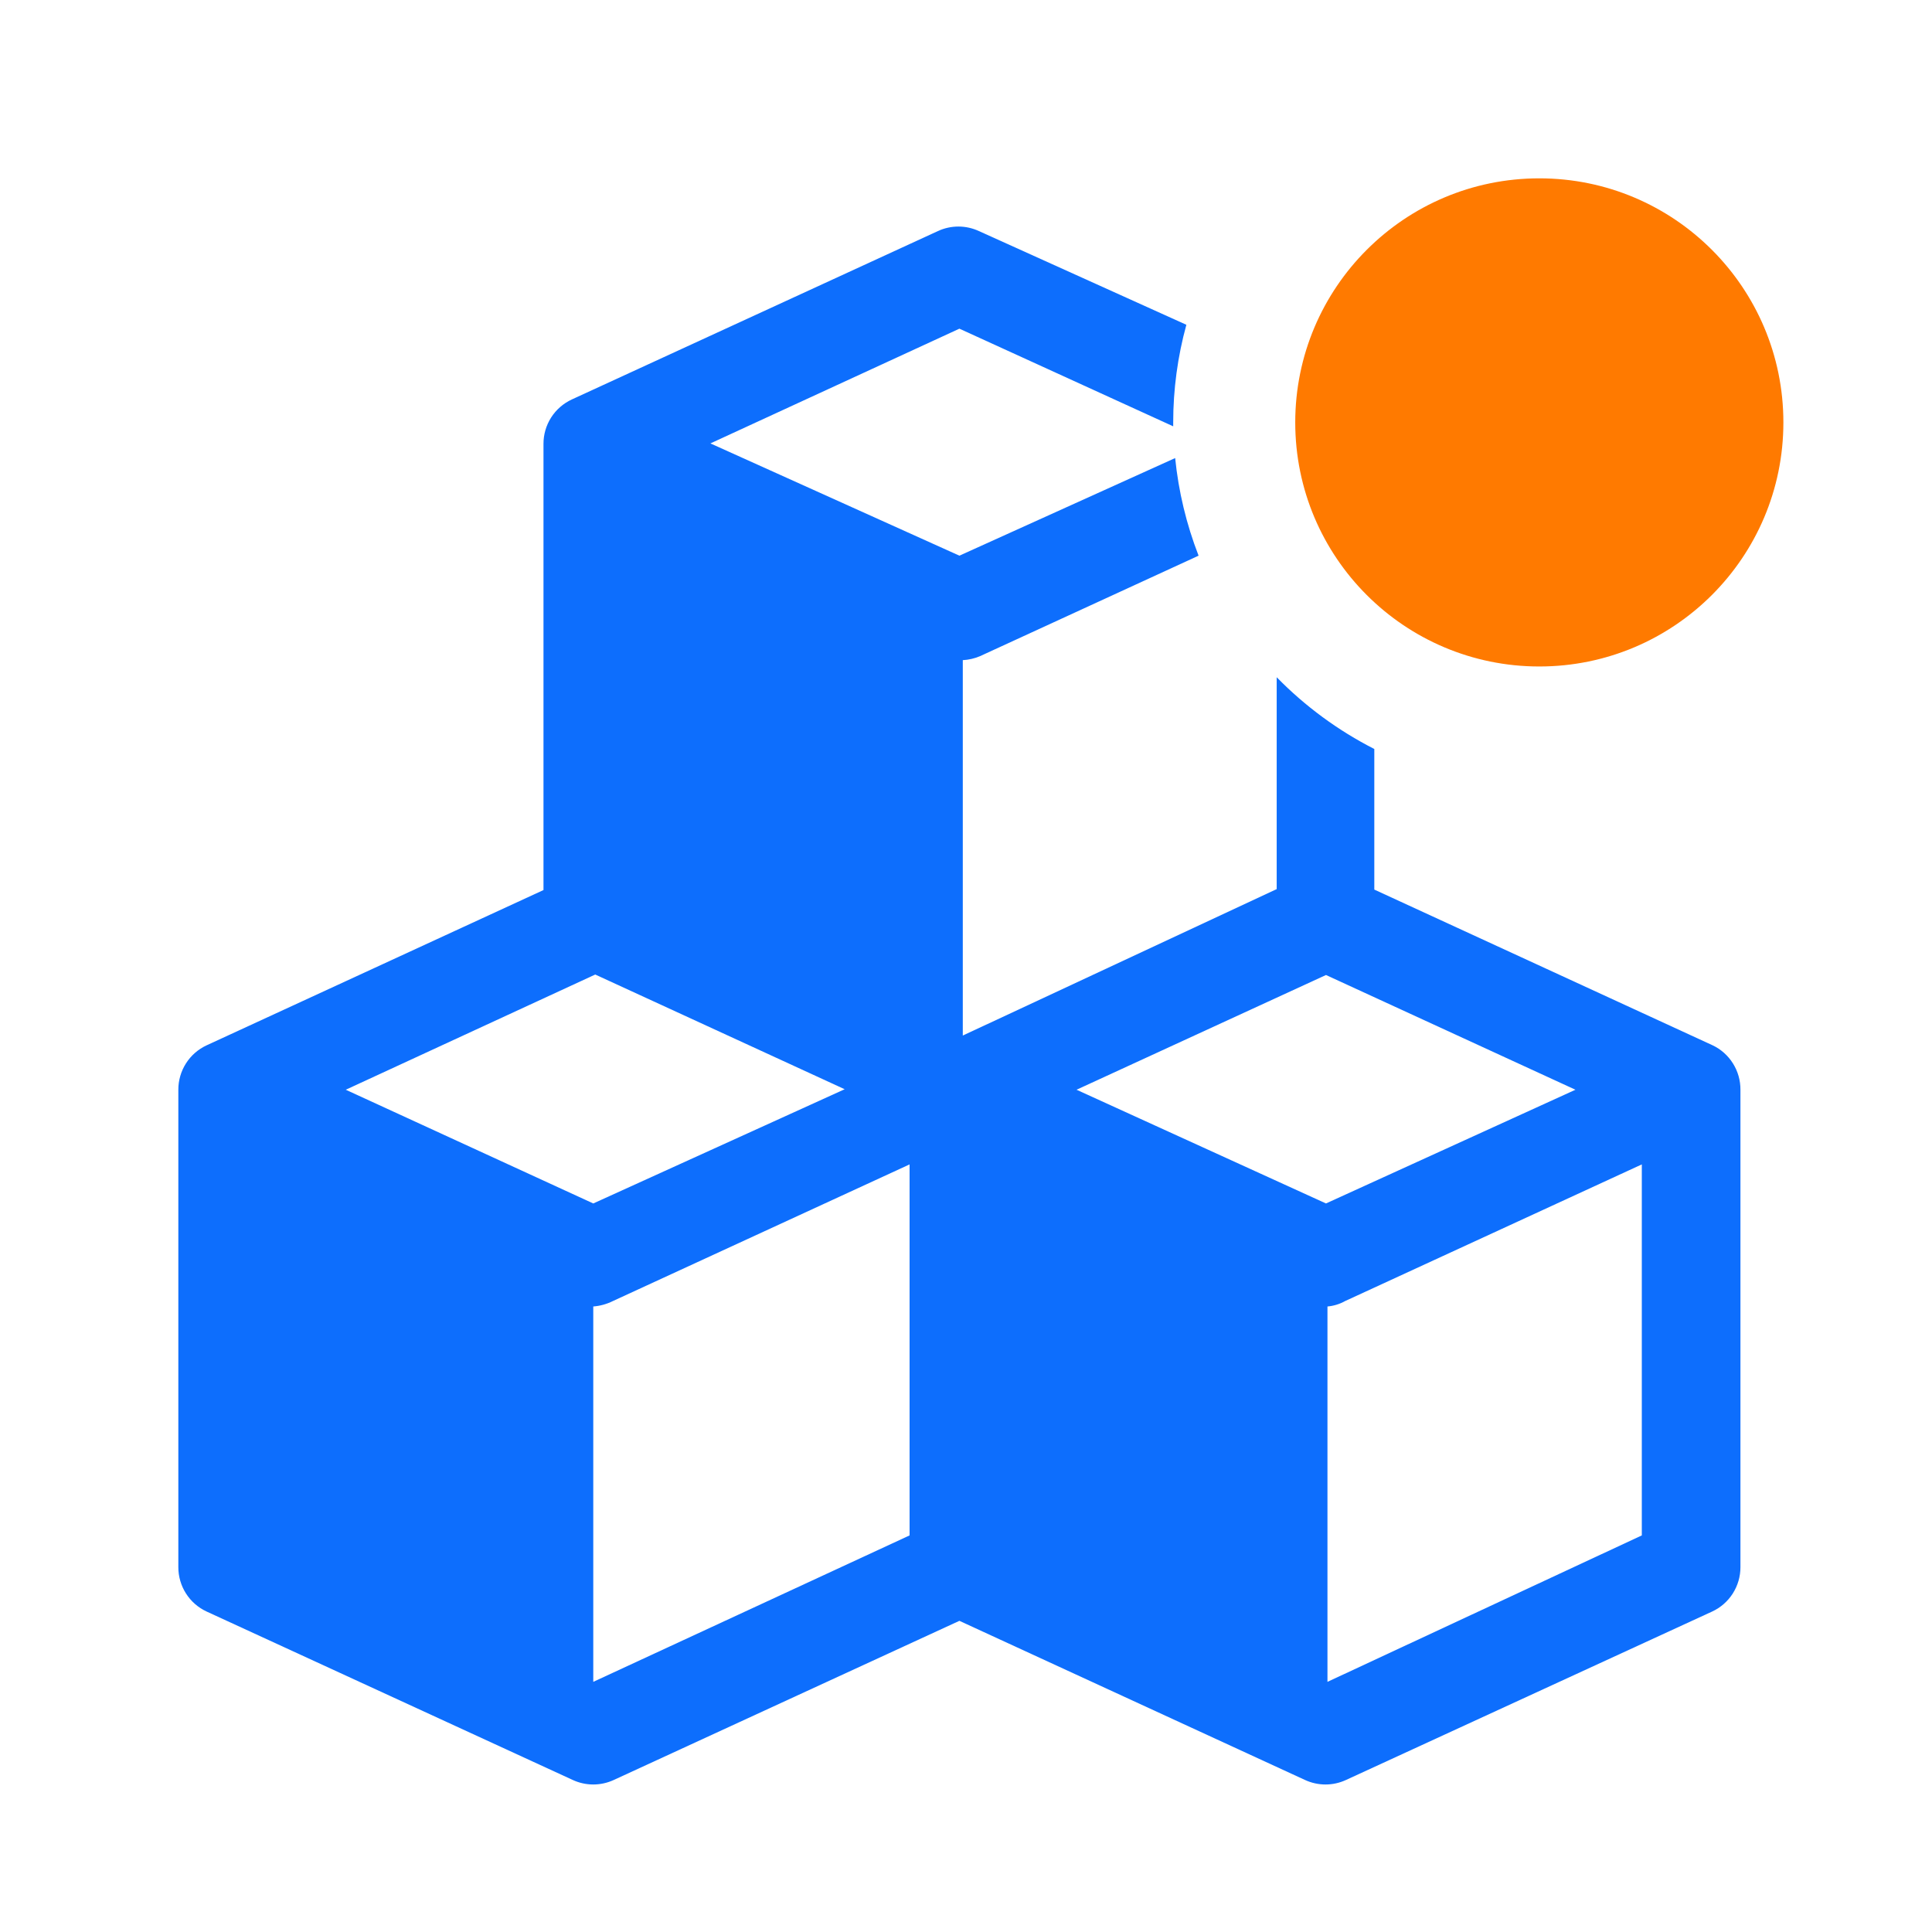
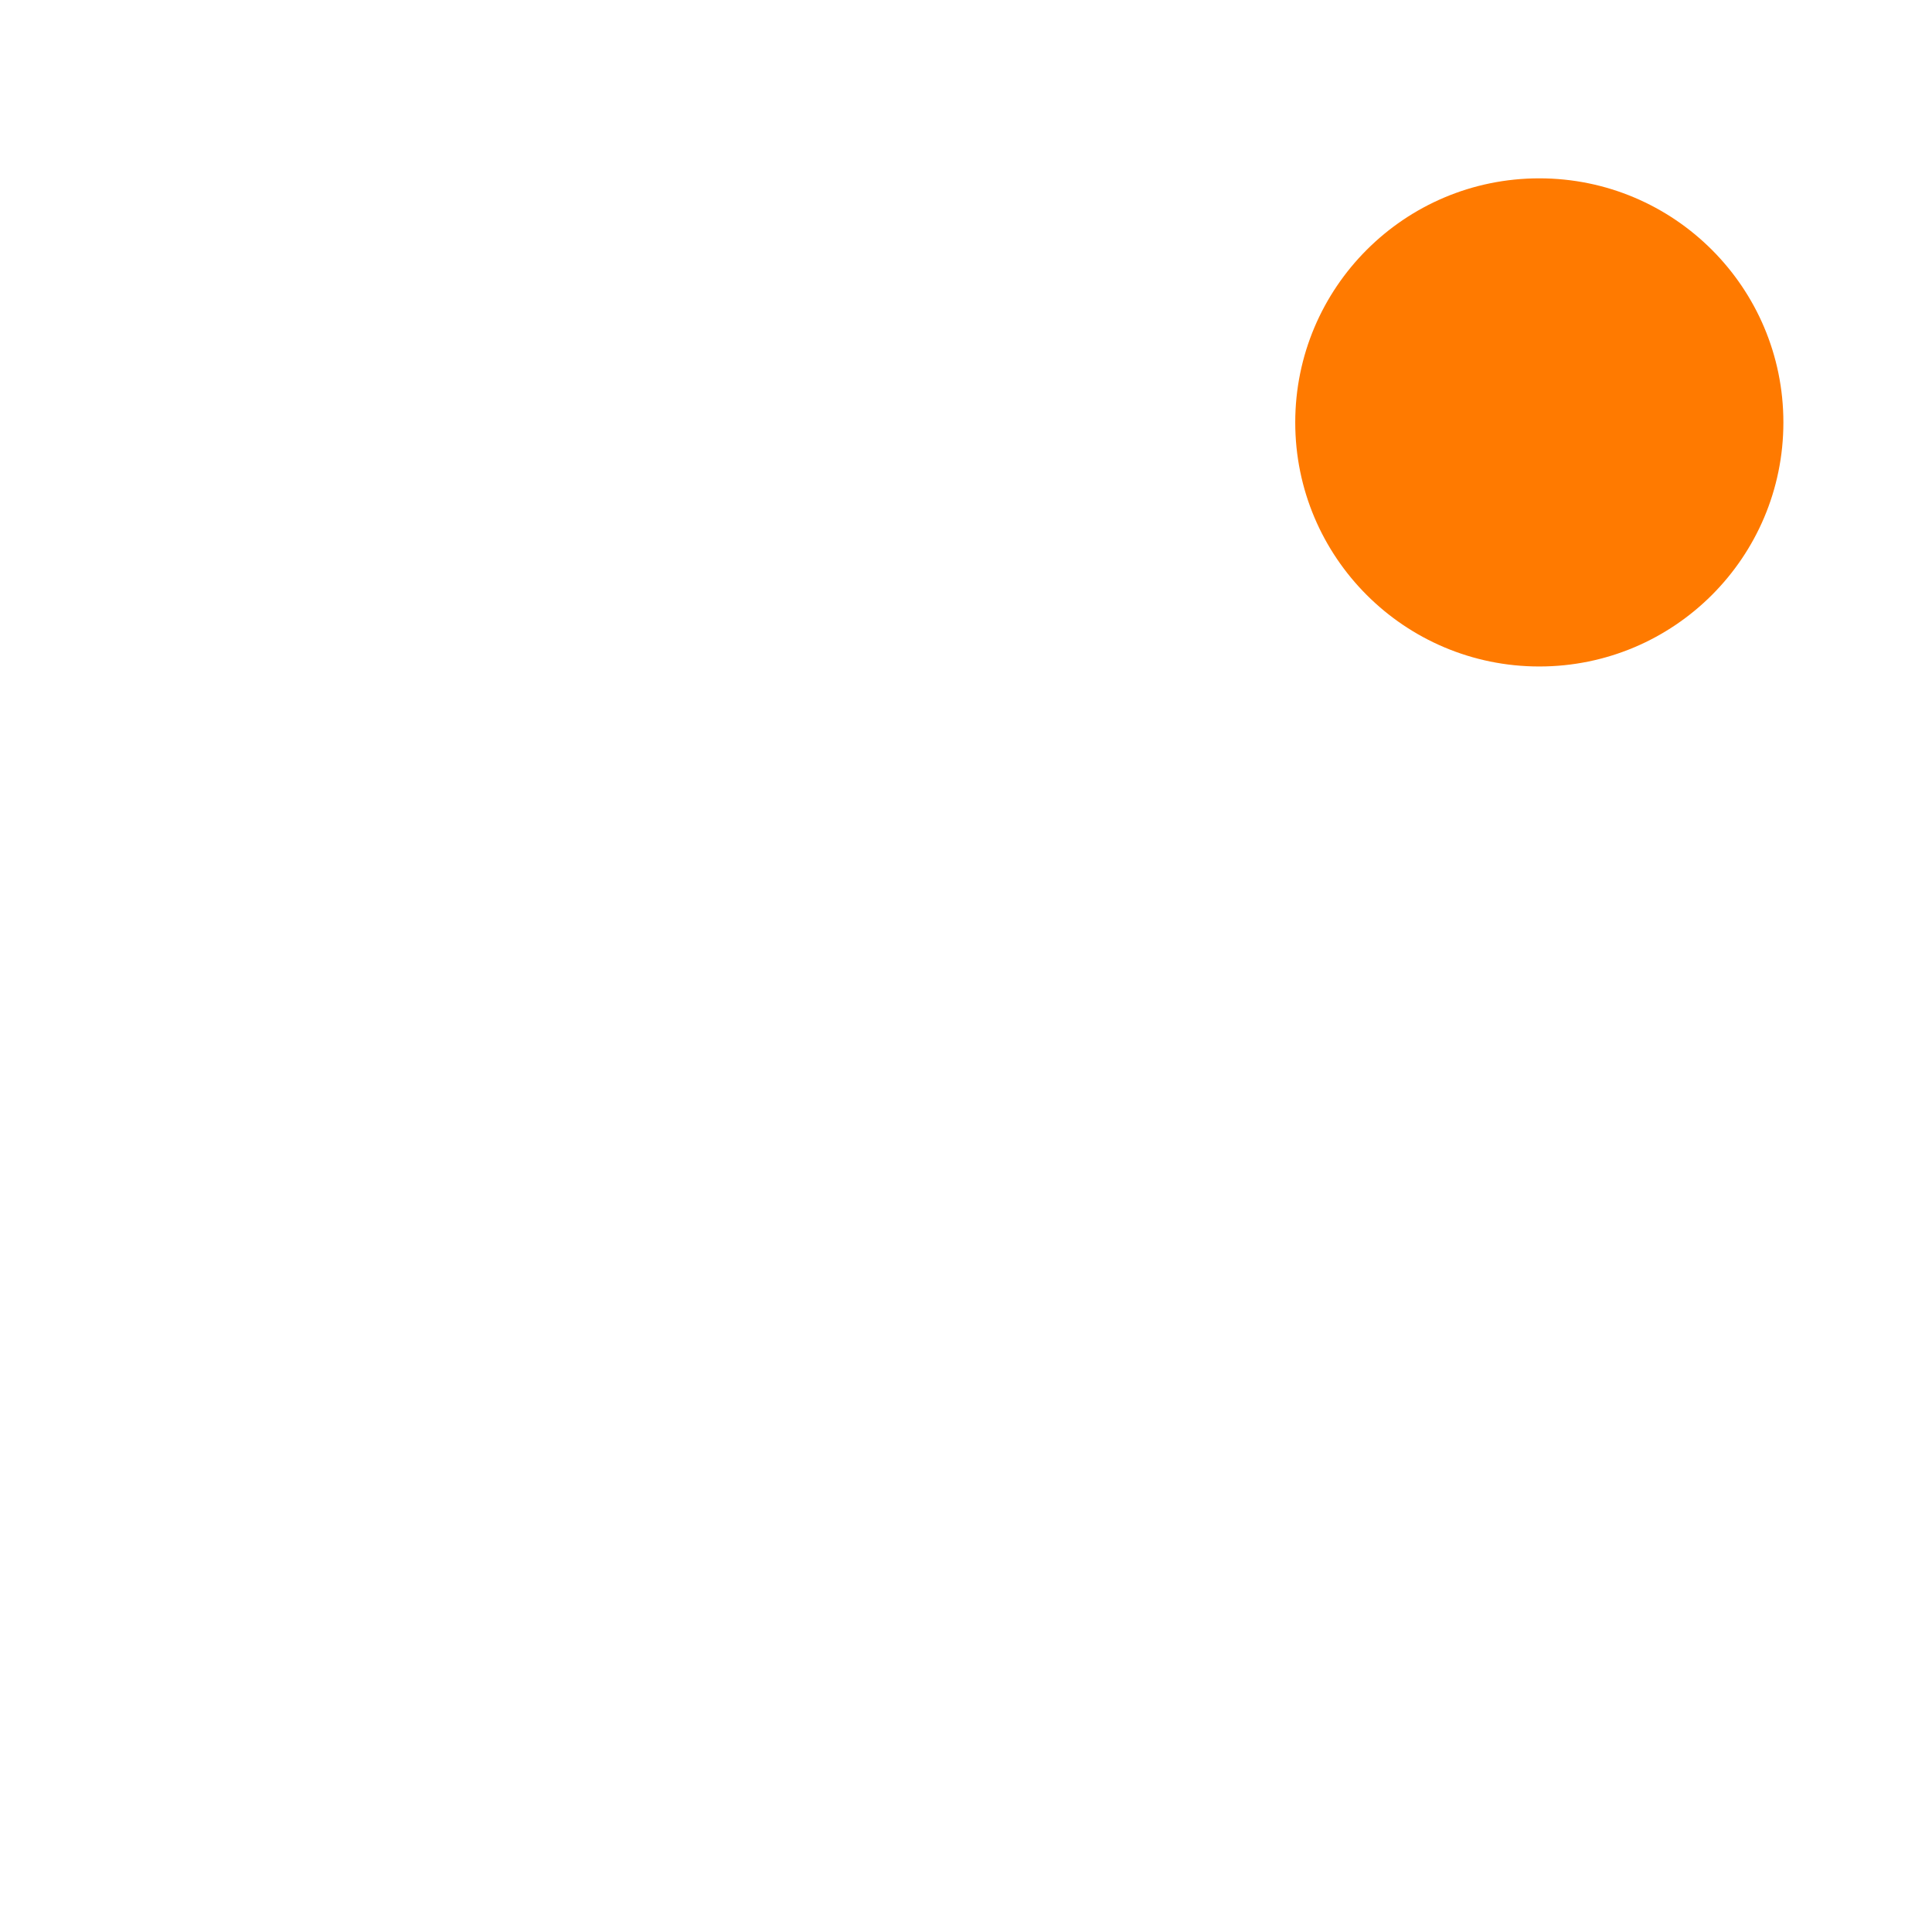
<svg xmlns="http://www.w3.org/2000/svg" width="65" height="65" viewBox="0 0 65 65" fill="none">
-   <path d="M57.619 35.168L46.237 29.929V25.199C45.019 24.578 43.909 23.763 42.953 22.785V29.913L32.392 34.84V22.21C32.59 22.199 32.785 22.155 32.967 22.078L40.325 18.695C39.916 17.641 39.65 16.536 39.537 15.411L32.278 18.695L23.901 14.918L32.278 11.058L39.471 14.343V14.212C39.471 13.102 39.62 11.997 39.914 10.927L32.934 7.774C32.718 7.674 32.483 7.622 32.245 7.622C32.006 7.622 31.771 7.674 31.555 7.774L19.237 13.44C18.952 13.572 18.711 13.783 18.542 14.047C18.373 14.312 18.284 14.62 18.285 14.934V29.945L6.953 35.168C6.667 35.3 6.426 35.511 6.257 35.776C6.089 36.041 5.999 36.348 6 36.663V52.725C5.999 53.039 6.089 53.346 6.257 53.611C6.426 53.876 6.667 54.087 6.953 54.219L19.27 59.885C19.486 59.985 19.722 60.037 19.96 60.037C20.198 60.037 20.433 59.985 20.65 59.885L32.278 54.531L43.905 59.885C44.121 59.985 44.357 60.037 44.595 60.037C44.833 60.037 45.069 59.985 45.285 59.885L57.602 54.219C57.888 54.087 58.129 53.876 58.298 53.611C58.466 53.346 58.556 53.039 58.555 52.725V36.663C58.557 36.35 58.47 36.044 58.304 35.779C58.139 35.514 57.901 35.302 57.619 35.168ZM11.633 36.663L20.026 32.787L28.418 36.646L19.96 40.489L11.633 36.663ZM19.96 56.584V43.955C20.189 43.937 20.412 43.876 20.617 43.774L30.602 39.175V51.657L19.96 56.584ZM36.219 36.663L44.611 32.803L53.004 36.663L44.611 40.489L36.219 36.663ZM44.661 56.584V43.955C44.868 43.937 45.07 43.876 45.252 43.774L55.237 39.175V51.657L44.661 56.584Z" fill="#0D6EFD" />
  <path d="M51.788 22.423C56.324 22.423 60 18.747 60 14.212C60 9.677 56.324 6 51.788 6C47.253 6 43.577 9.677 43.577 14.212C43.577 18.747 47.253 22.423 51.788 22.423Z" fill="#FF7A00" />
</svg>